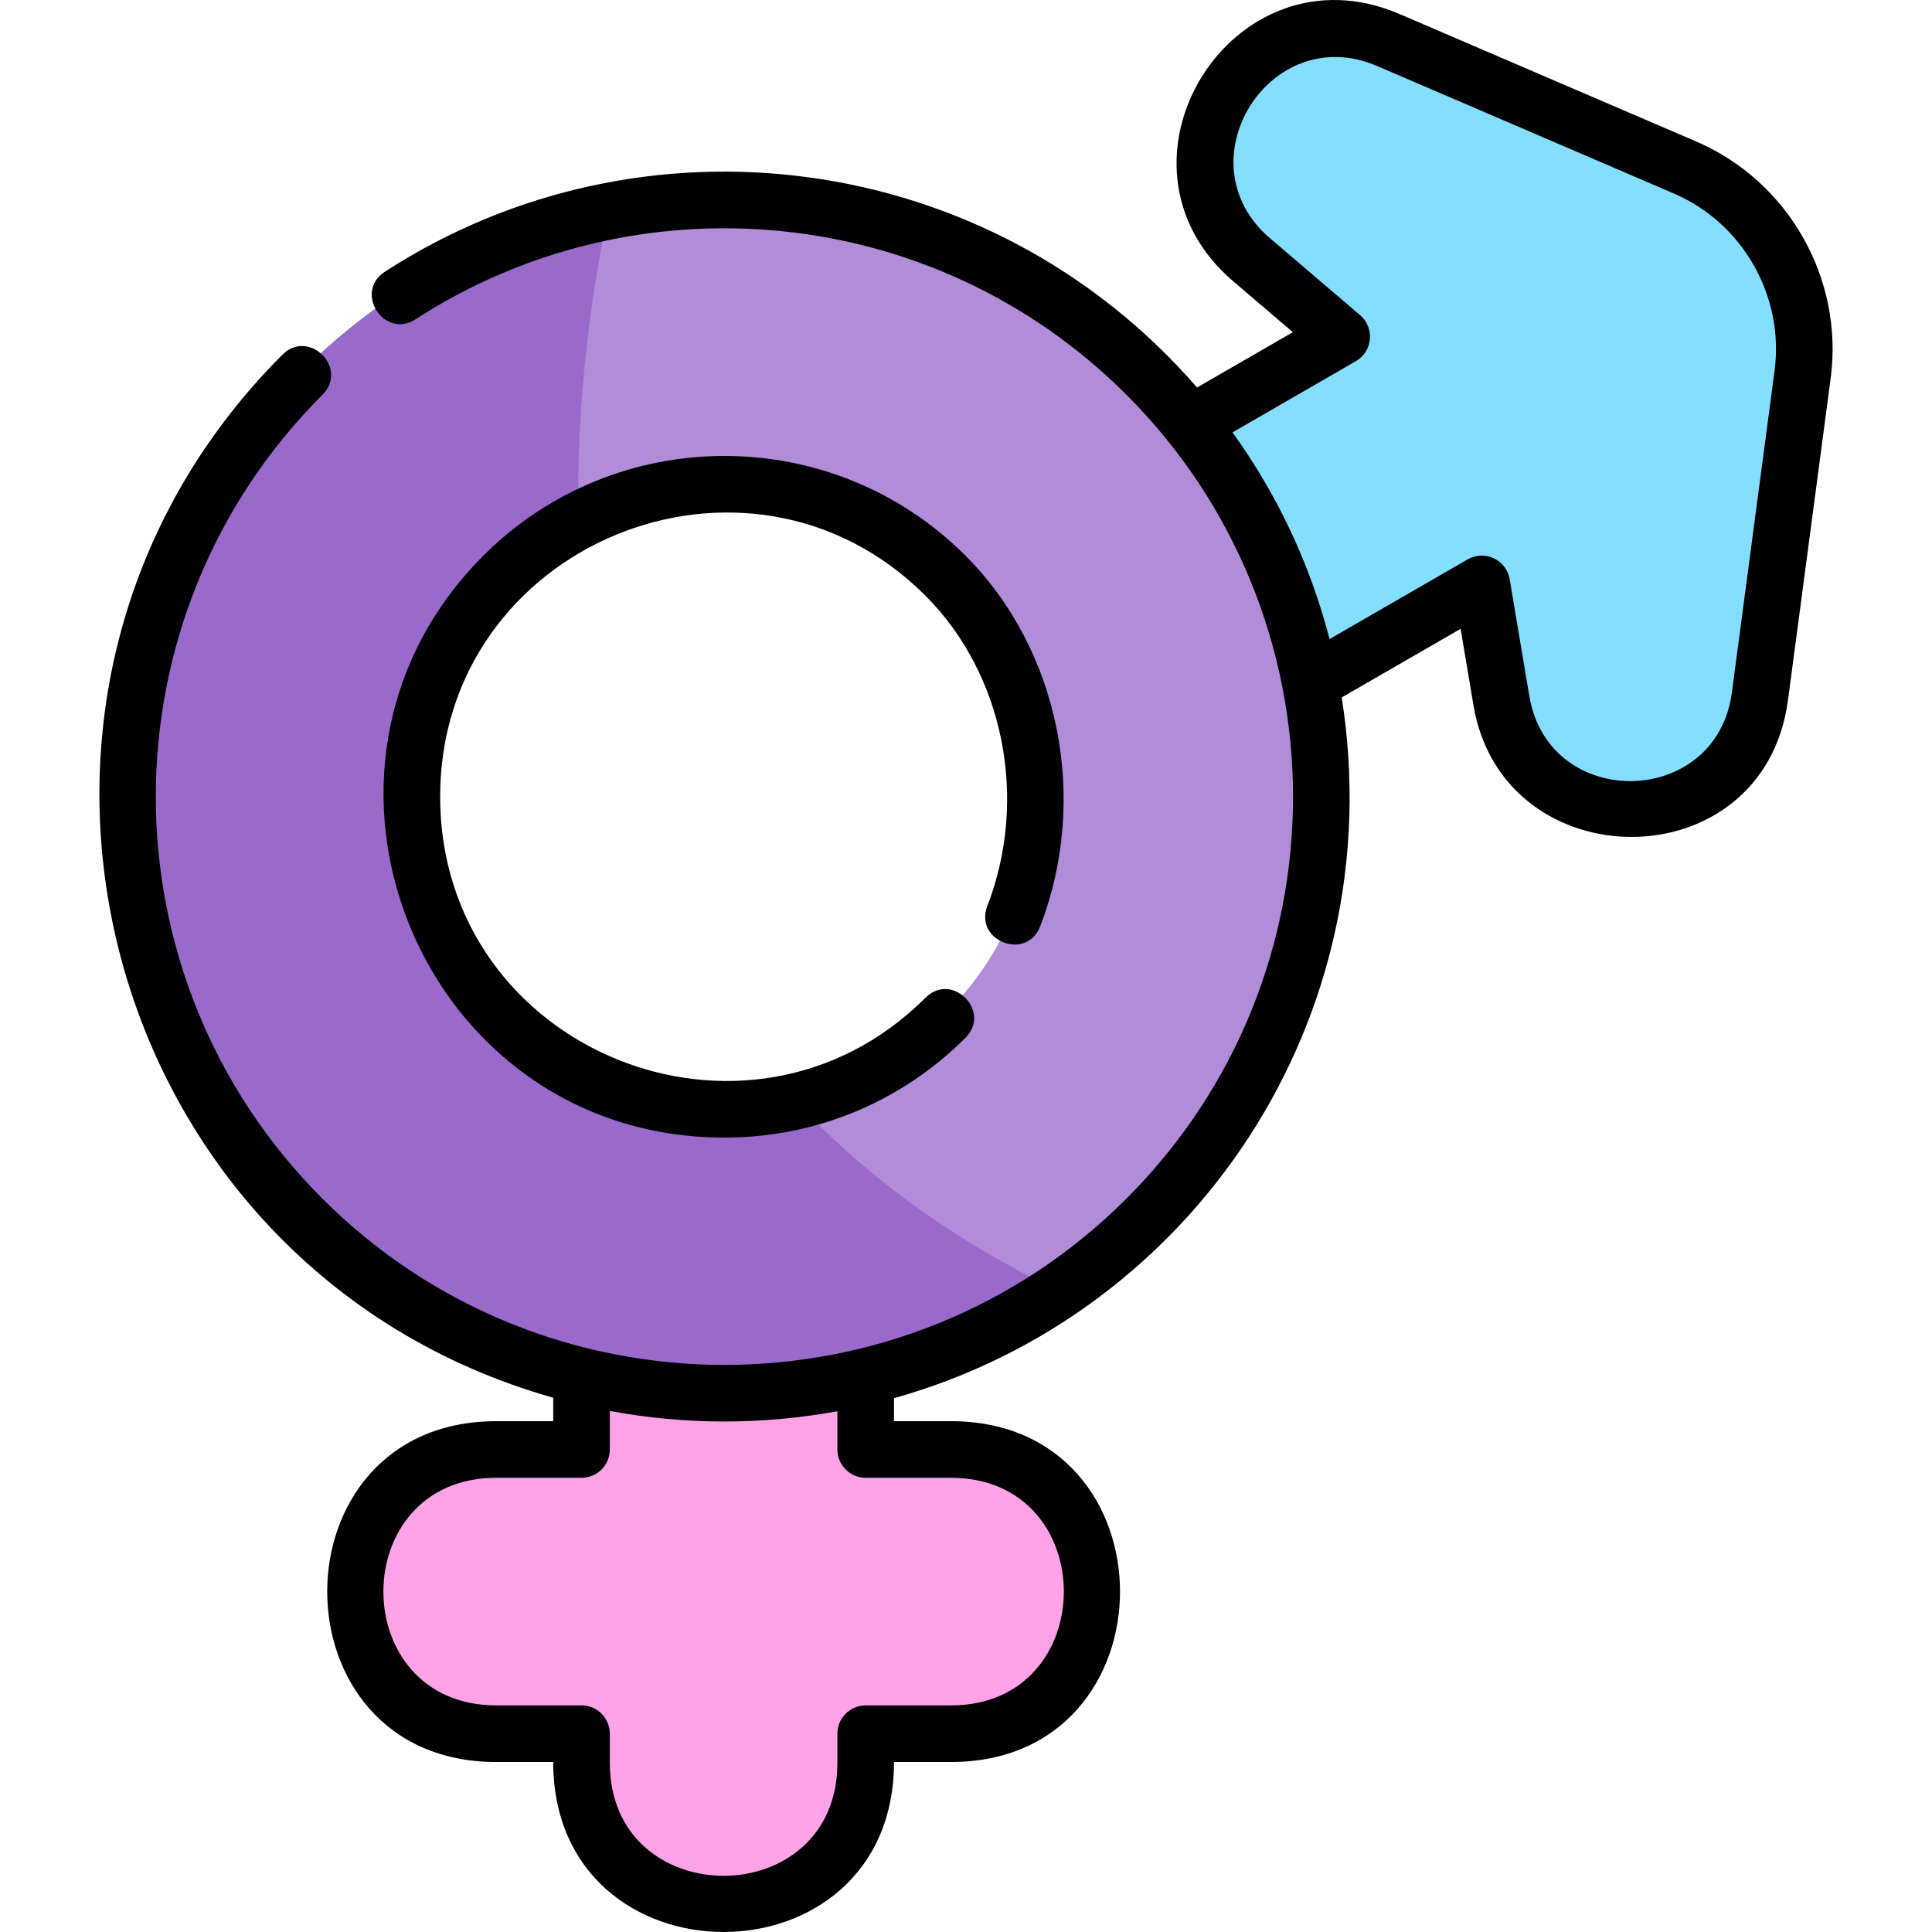
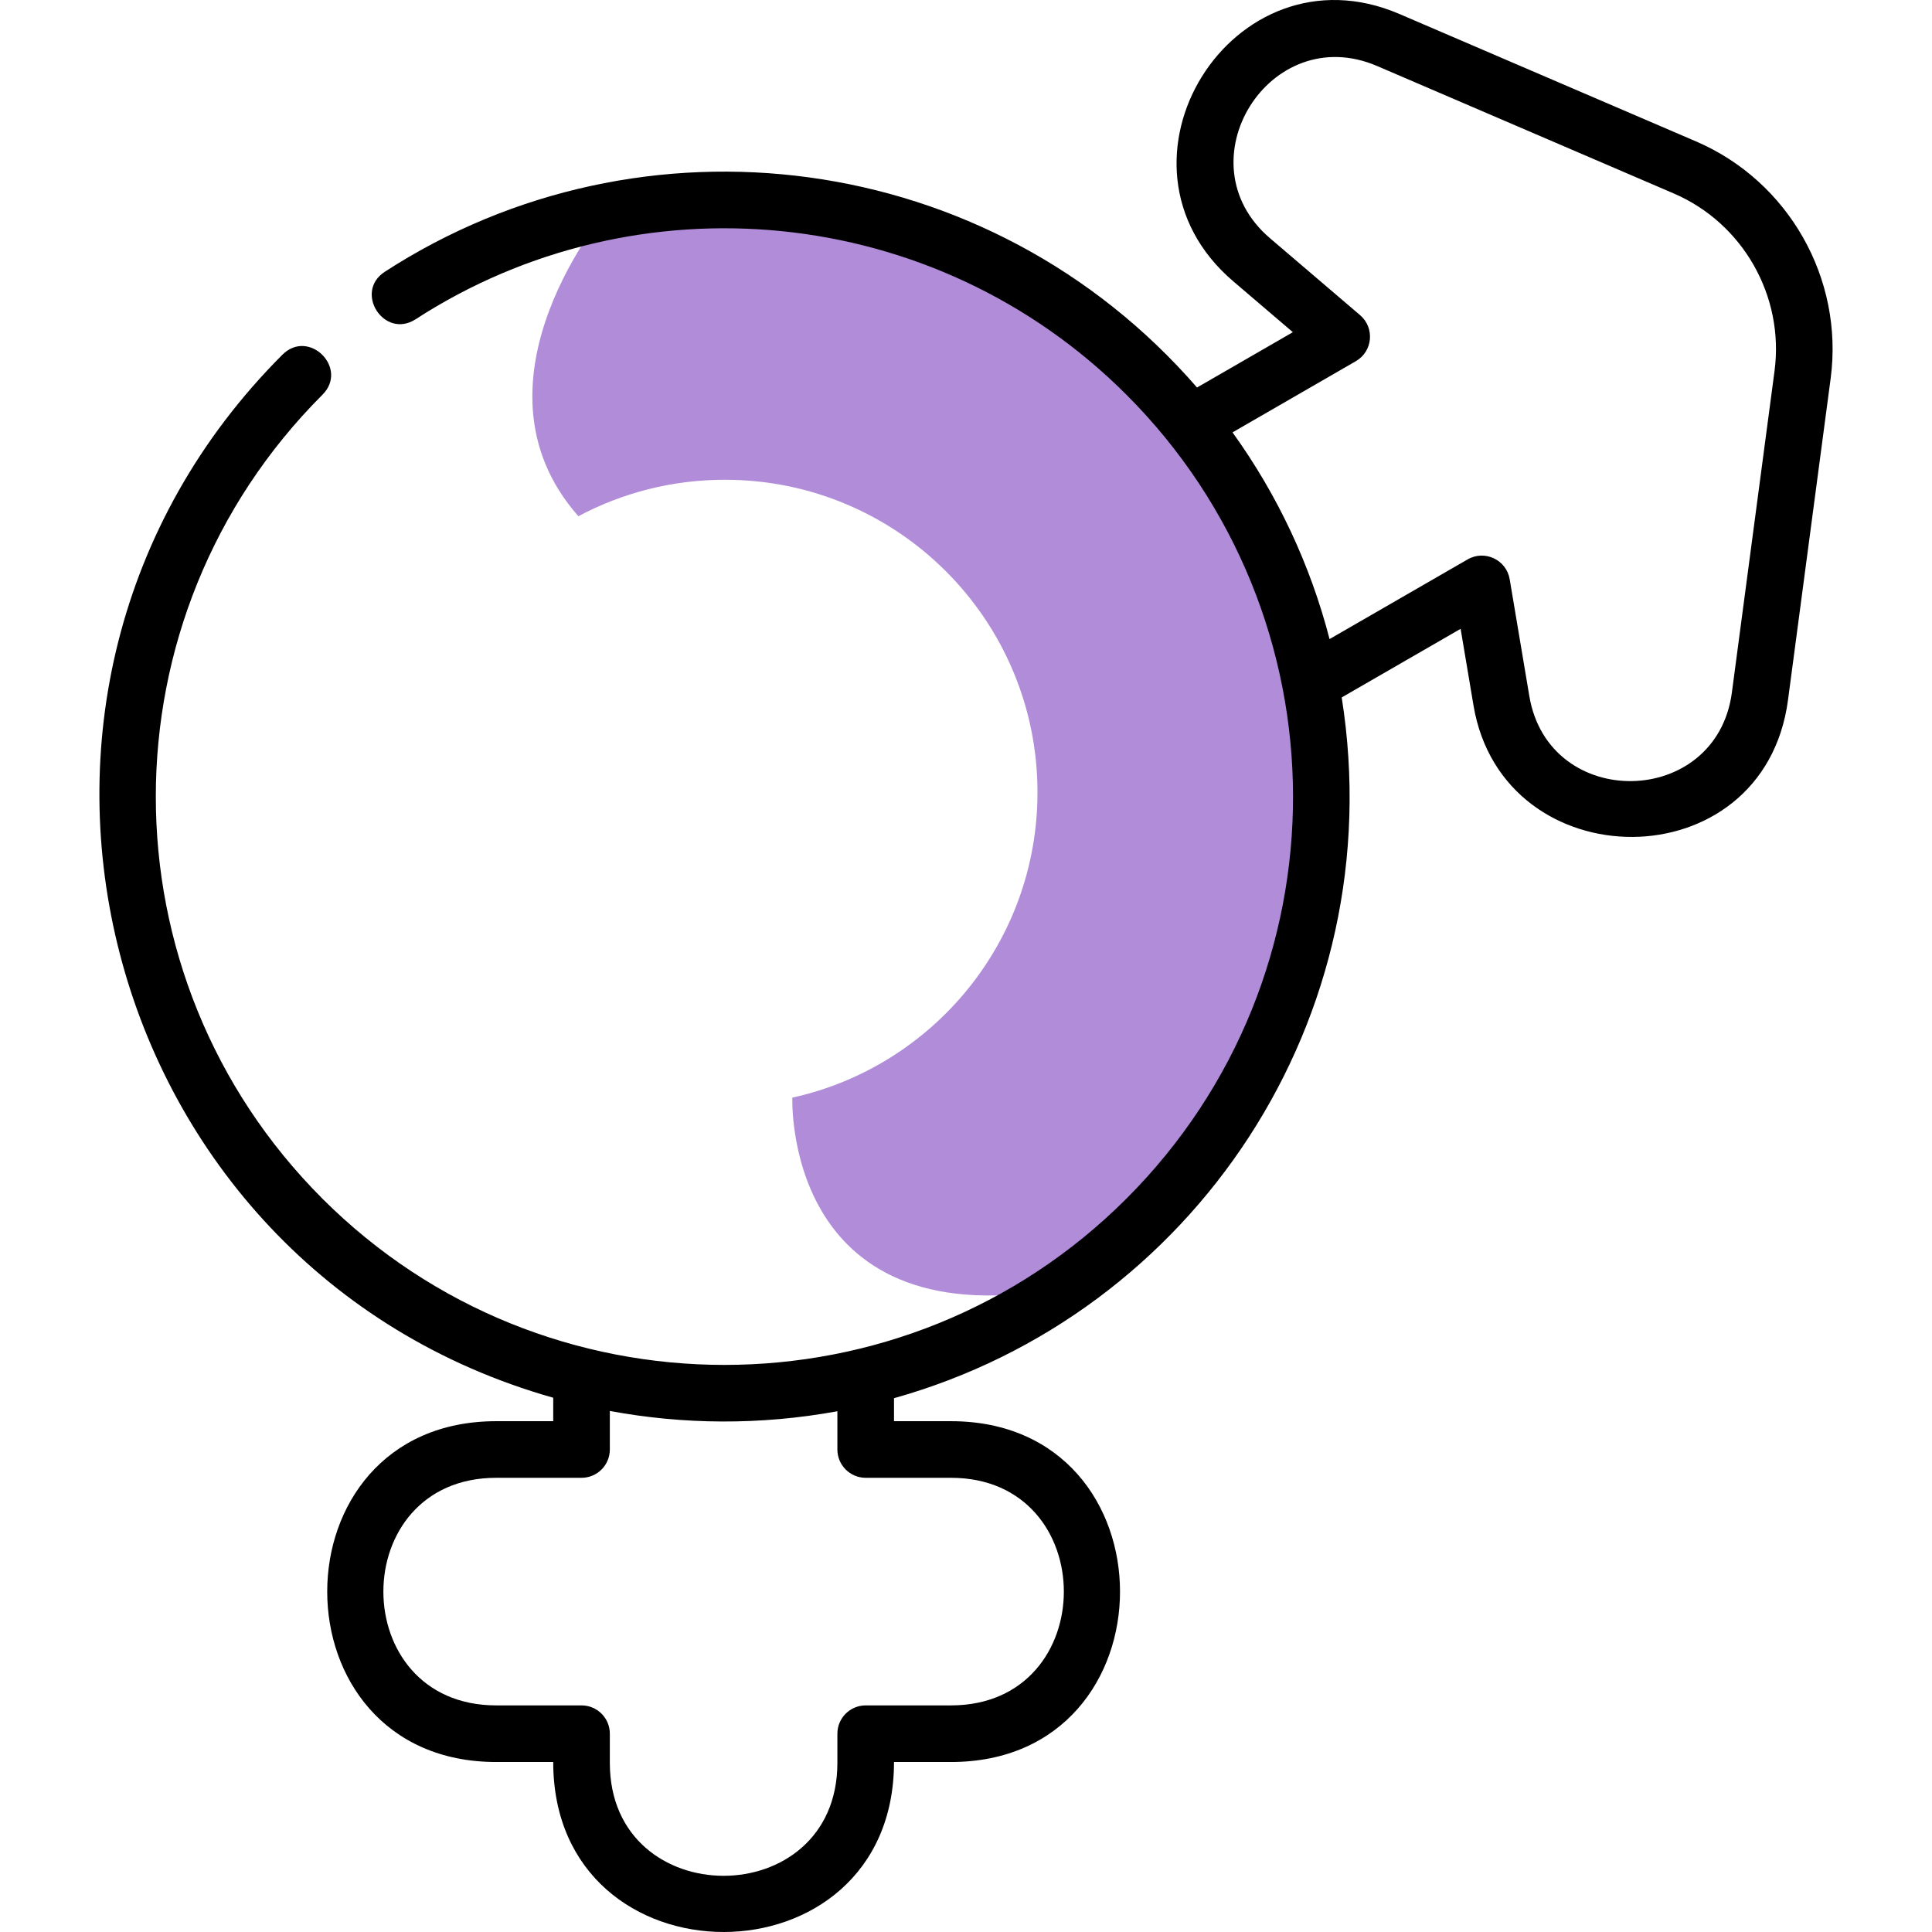
<svg xmlns="http://www.w3.org/2000/svg" id="Capa_1" height="512" viewBox="0 0 511.88 511.88" width="512">
  <g>
-     <path d="m327.682 19.628-.042.049c-12.418 14.554-10.686 36.419 3.868 48.837l23.865 20.362-80.731 46.592 37.109 65.514 80.731-46.592 5.193 30.939c3.167 18.868 21.03 31.596 39.898 28.429 15.002-2.518 26.606-14.529 28.606-29.608l11.3-85.194c3.081-23.226-9.665-45.665-31.192-54.913l-78.579-33.759c-13.947-5.992-30.172-2.205-40.026 9.344z" fill="#83deff" />
-     <path d="m251.841 383.722h-22.588v-37.429c0-20.792-16.855-37.647-37.647-37.647-20.792 0-37.647 16.855-37.647 37.647v37.429h-22.588c-20.792 0-37.647 16.855-37.647 37.647 0 20.792 16.855 37.647 37.647 37.647h22.588v7.747c0 20.792 16.855 37.647 37.647 37.647 20.792 0 37.647-16.855 37.647-37.647v-7.747h22.588c20.792 0 37.647-16.855 37.647-37.647 0-20.792-16.855-37.647-37.647-37.647z" fill="#ffa2e8" />
    <path d="m192.063 51.812c-10.47 0-20.7 1.021-30.6 2.96 0 0-39.84 46.17-8.22 82 11.58-6.17 24.79-9.66 38.82-9.66 45.74 0 82.82 37.08 82.82 82.82 0 39.6-27.8 72.71-64.95 80.88 0 0-2.52 63.16 69.64 50.83 42.56-28.33 70.61-76.74 70.61-131.71 0-87.33-70.8-158.12-158.12-158.12z" fill="#b18cd9" />
-     <path d="m279.573 341.642c-25.06 16.69-55.15 26.41-87.51 26.41-87.33 0-158.12-70.79-158.12-158.12 0-76.86 54.83-140.91 127.52-155.16-4.59 21.59-8.8 50.4-8.22 82-26.18 13.9-44 41.45-44 73.16 0 45.74 37.08 82.82 82.82 82.82 6.14 0 12.12-.67 17.87-1.94 17.69 19.231 40.49 36.59 69.64 50.83z" fill="#996acc" />
  </g>
  <g>
    <path d="m449.365 37.47-78.582-33.761c-44.235-18.994-80.656 39.585-44.029 70.826l15.787 13.478-25.391 14.658c-55.083-63.435-147.142-74.773-215.177-30.679-8.327 5.397-.169 17.984 8.158 12.588 58.446-37.881 137.291-31.02 188.307 19.996 58.521 58.521 59.21 153.799 0 213.01-58.728 58.729-154.283 58.728-213.01 0-58.864-58.863-58.858-154.14.006-213.003 7.015-7.016-3.59-17.622-10.606-10.607-89.18 89.182-49.607 242.007 71.747 276.352v6.214h-15.09c-59.72 0-59.72 90.3 0 90.3h15.09c0 60.052 90.29 60.052 90.29 0h15.09c59.72 0 59.72-90.3 0-90.3h-15.09v-6.093c79.291-22.211 132.094-100.665 118.616-185.661l31.508-18.182 3.409 20.284c7.787 46.495 76.919 46.923 83.332-1.433l11.3-85.19c3.506-26.446-11.16-52.269-35.665-62.797zm-220.001 354.071h22.59c39.88 0 39.88 60.3 0 60.3h-22.59c-4.142 0-7.5 3.357-7.5 7.5v7.74c0 39.88-60.29 39.88-60.29 0v-7.74c0-4.143-3.358-7.5-7.5-7.5h-22.59c-39.879 0-39.879-60.3 0-60.3h22.59c4.142 0 7.5-3.357 7.5-7.5v-10.21c19.346 3.58 39.662 3.839 60.29.077v10.133c0 4.143 3.358 7.5 7.5 7.5zm240.795-293.247-11.3 85.19c-4.077 30.751-48.546 31.517-53.669.923l-5.2-30.939c-.866-5.154-6.619-7.865-11.145-5.253l-36.581 21.109c-5.084-19.659-13.764-38.179-25.709-54.764l32.678-18.864c4.482-2.588 5.056-8.838 1.12-12.199l-23.862-20.372c-23.587-20.119-.116-57.86 28.373-45.634l78.58 33.76c18.356 7.887 29.342 27.232 26.715 47.043z" />
-     <path d="m275.587 245.448c13.066-33.853 5.112-73.329-19.789-98.232-35.215-35.215-92.514-35.214-127.729.001-56.455 56.455-16.692 154.181 63.867 154.188 24.15 0 46.824-9.408 63.868-26.452 7.015-7.017-3.589-17.622-10.606-10.607-47.011 47.013-128.578 14.056-128.581-53.262-.002-66.937 81.446-100.39 128.576-53.26 20.774 20.774 27.365 53.817 16.402 82.225-3.574 9.255 10.418 14.655 13.992 5.399z" />
  </g>
</svg>